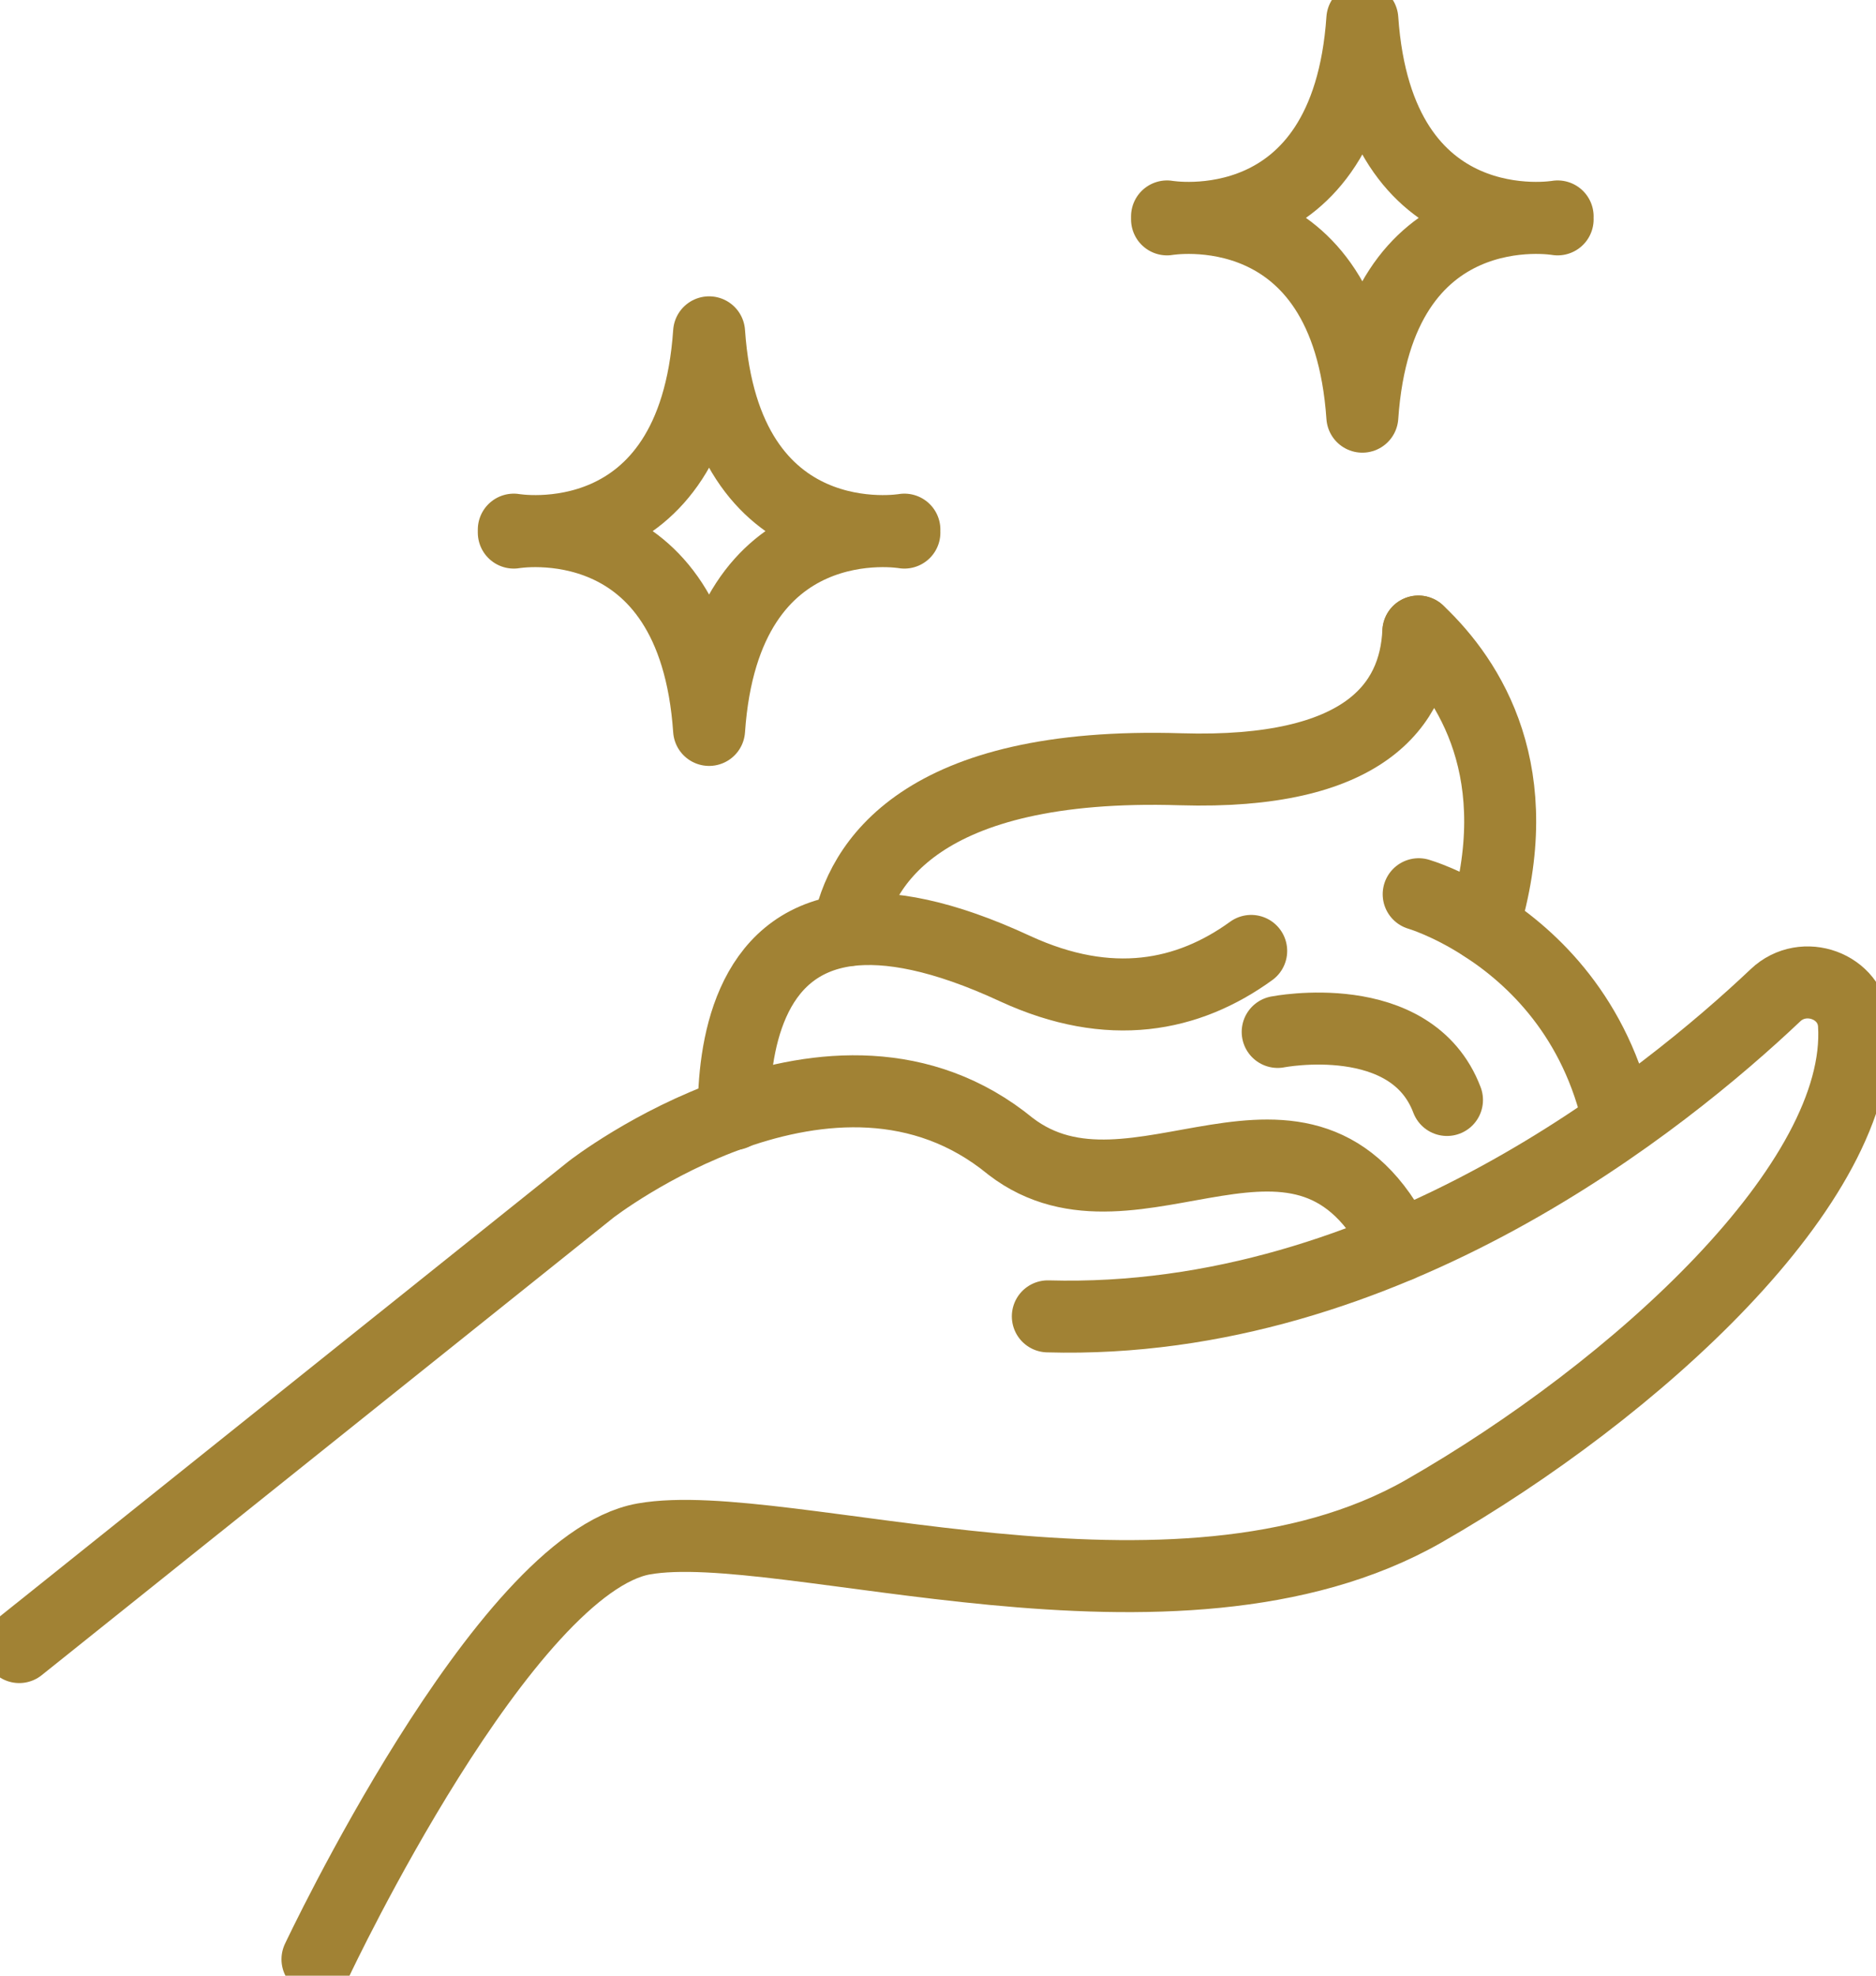
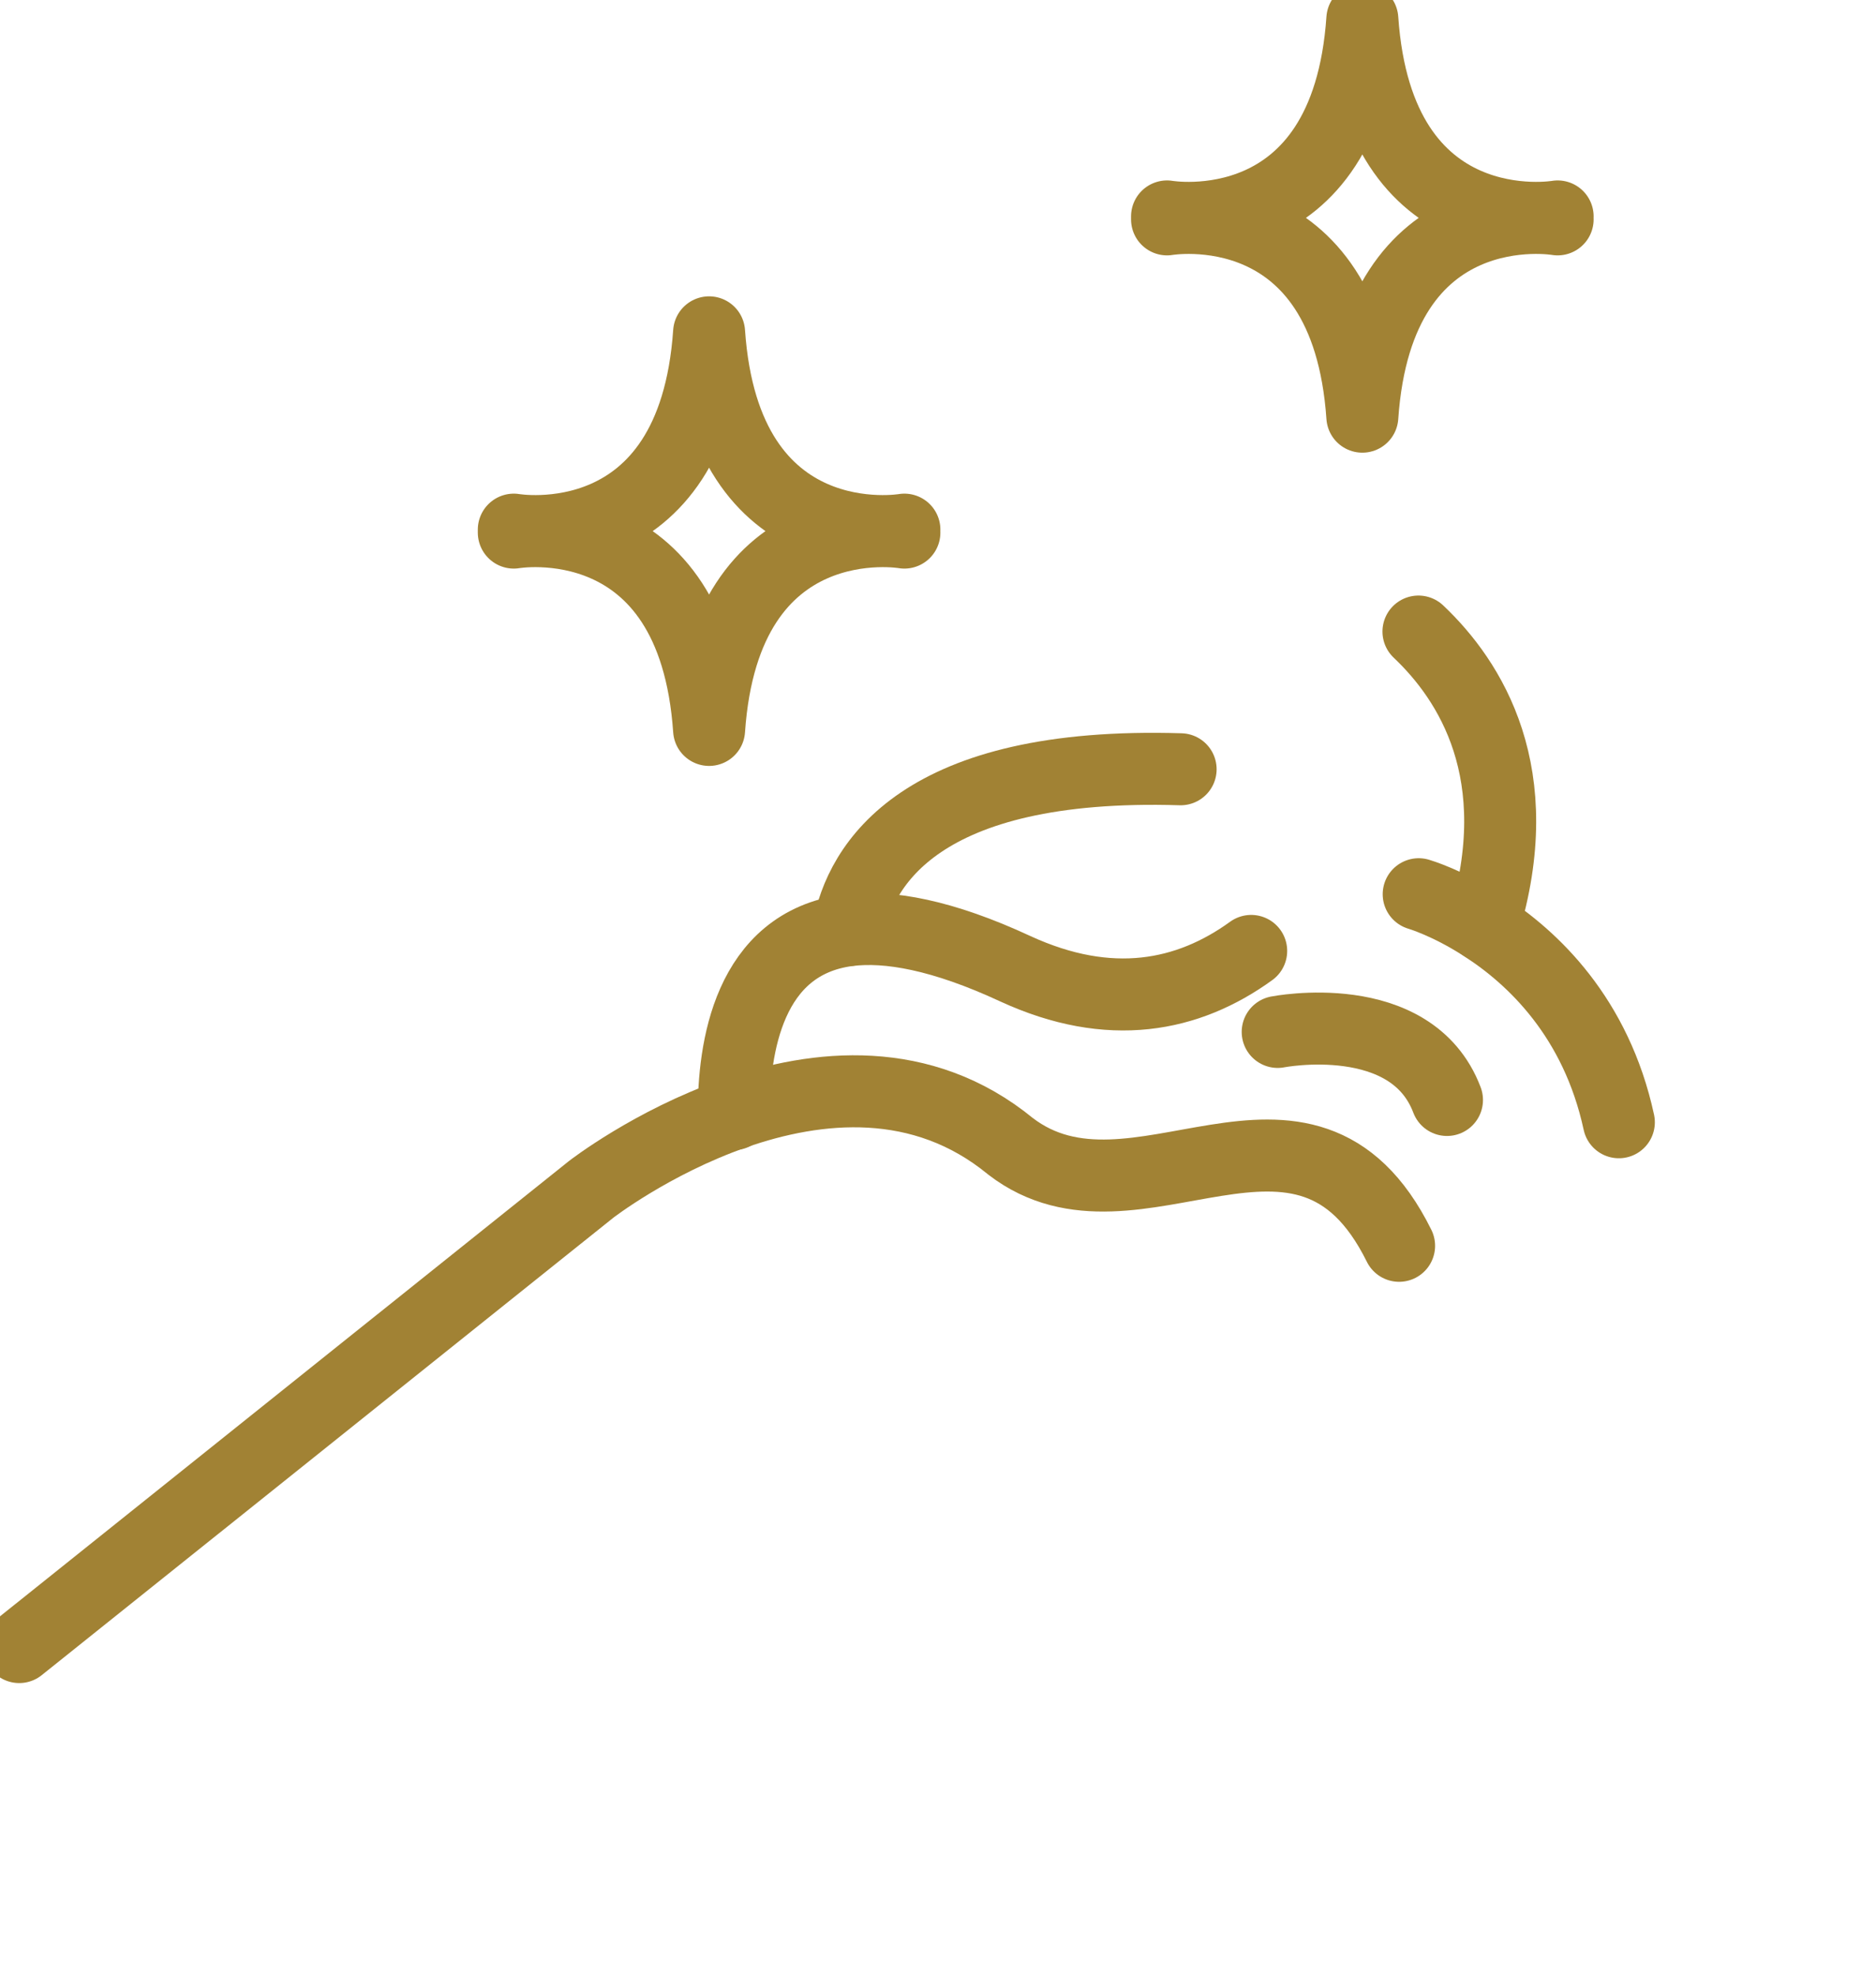
<svg xmlns="http://www.w3.org/2000/svg" width="57" height="60" viewBox="0 0 57 60" fill="none">
  <g clip-path="url(#clip0_2193_1842)">
    <path d="M27.479 16.174C27.479 16.174 22.023 15.223 21.545 22.167C21.066 15.223 15.611 16.174 15.611 16.174V16.085C15.611 16.085 21.066 17.037 21.545 10.093C22.023 17.037 27.479 16.085 27.479 16.085" stroke="#A18234" stroke-width="2.187" stroke-linecap="round" stroke-linejoin="round" />
    <path d="M47.327 6.662C47.327 6.662 41.871 5.71 41.393 12.654C40.914 5.71 35.459 6.662 35.459 6.662V6.573C35.459 6.573 40.914 7.524 41.393 0.58C41.871 7.524 47.327 6.573 47.327 6.573" stroke="#A18234" stroke-width="2.187" stroke-linecap="round" stroke-linejoin="round" />
-     <path d="M9.646 59.502C9.646 59.502 15.312 47.486 19.561 46.736C23.81 45.985 35.705 50.21 43.261 45.892C49.673 42.225 56.631 35.919 56.331 31.111C56.257 29.942 54.798 29.416 53.946 30.225C50.631 33.362 42.141 40.268 31.837 39.977" stroke="#A18234" stroke-width="2.187" stroke-linecap="round" stroke-linejoin="round" />
    <path d="M0.584 50.02L17.957 36.124C17.957 36.124 25.323 30.399 30.704 34.813C34.498 37.726 39.634 32.024 42.51 37.834" stroke="#A18234" stroke-width="2.187" stroke-linecap="round" stroke-linejoin="round" />
    <path d="M38.016 28.879C36.098 30.267 33.724 30.743 30.849 29.42C28.642 28.395 26.989 28.097 25.767 28.252C22.728 28.65 22.284 31.857 22.296 33.834" stroke="#A18234" stroke-width="2.187" stroke-linecap="round" stroke-linejoin="round" />
-     <path d="M25.767 28.248C26.133 26.264 27.954 23.118 35.872 23.362C41.44 23.528 42.993 21.42 43.094 19.18" stroke="#A18234" stroke-width="2.187" stroke-linecap="round" stroke-linejoin="round" />
+     <path d="M25.767 28.248C26.133 26.264 27.954 23.118 35.872 23.362" stroke="#A18234" stroke-width="2.187" stroke-linecap="round" stroke-linejoin="round" />
    <path d="M43.098 19.18C44.673 20.67 46.483 23.494 45.074 28.113" stroke="#A18234" stroke-width="2.187" stroke-linecap="round" stroke-linejoin="round" />
    <path d="M49.187 34.082C48.498 30.894 46.569 29.076 45.07 28.116C43.985 27.412 43.105 27.157 43.105 27.157" stroke="#A18234" stroke-width="2.187" stroke-linecap="round" stroke-linejoin="round" />
    <path d="M38.821 31.339C38.821 31.339 42.88 30.542 43.965 33.405" stroke="#A18234" stroke-width="2.187" stroke-linecap="round" stroke-linejoin="round" />
  </g>
  <defs>
    <clipPath id="clip0_2193_1842">
      <rect width="57" height="60" fill="white" />
    </clipPath>
  </defs>
</svg>